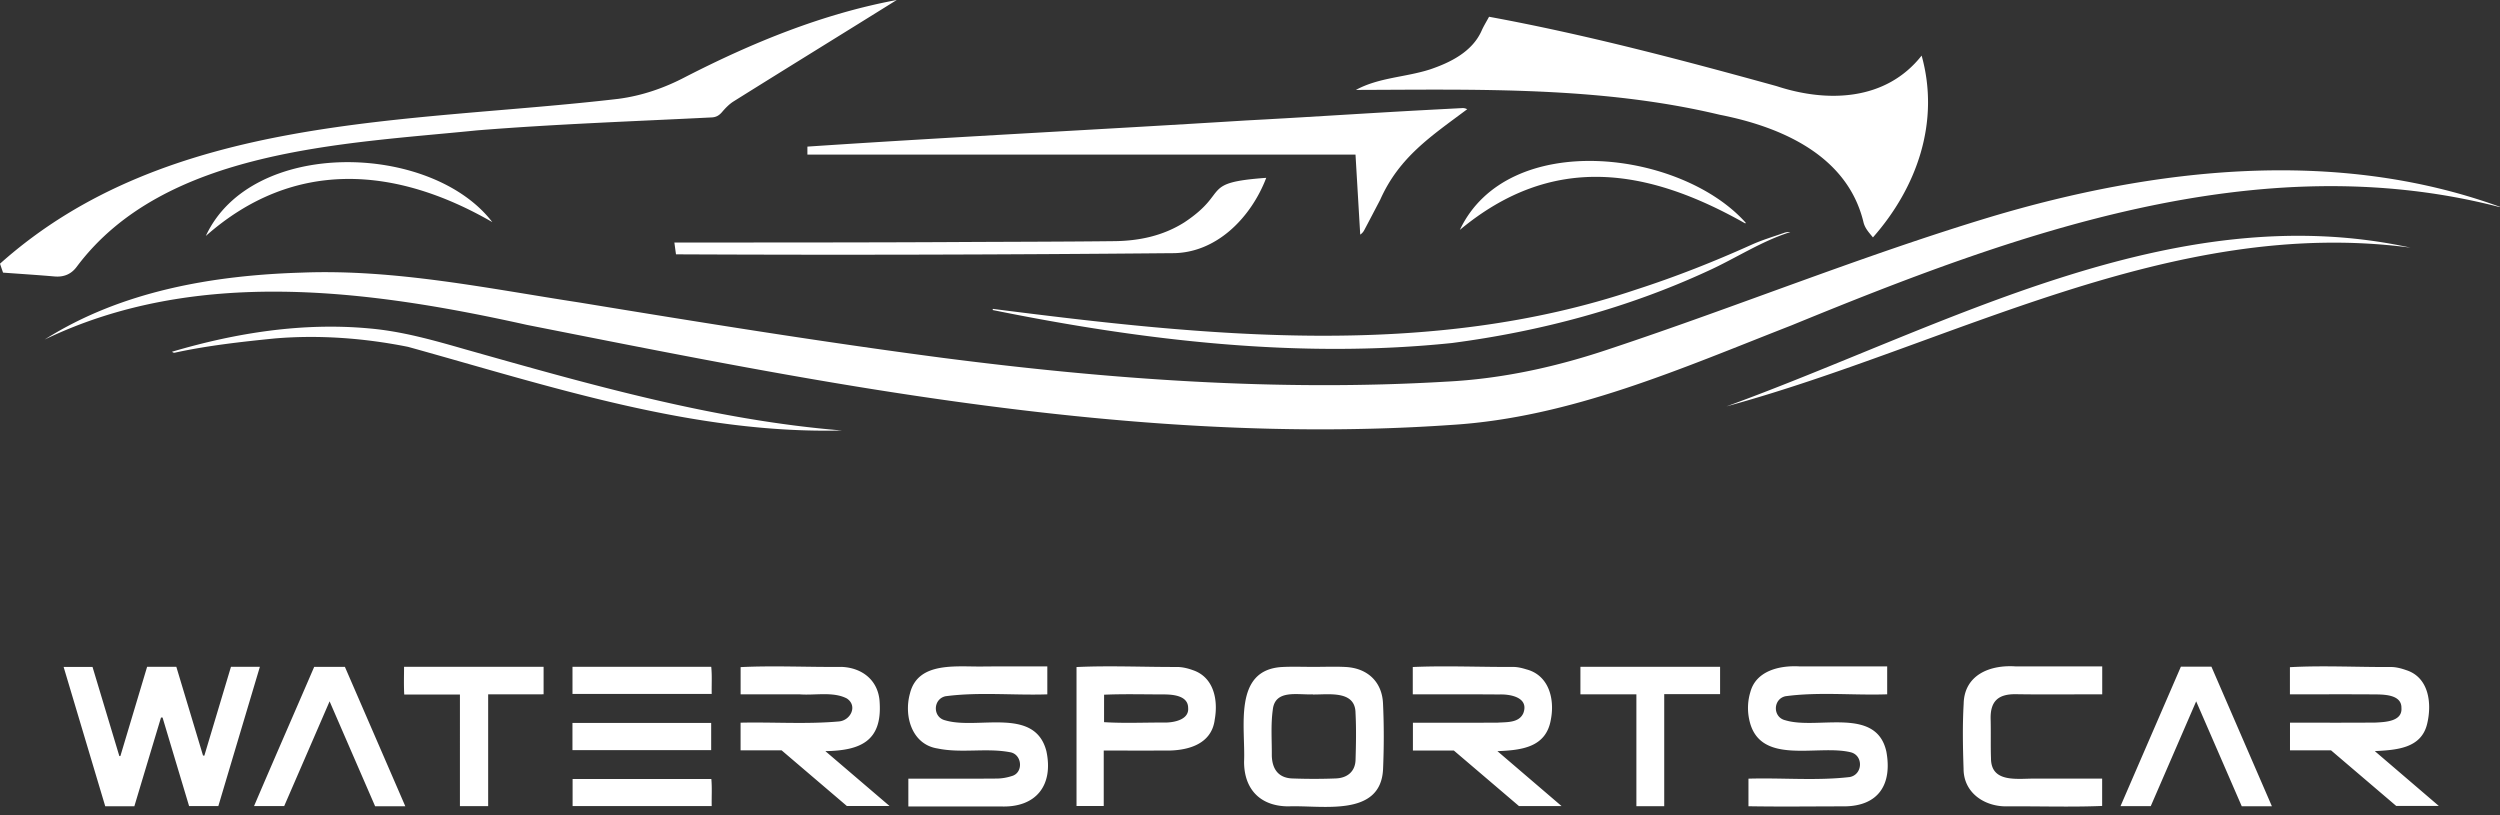
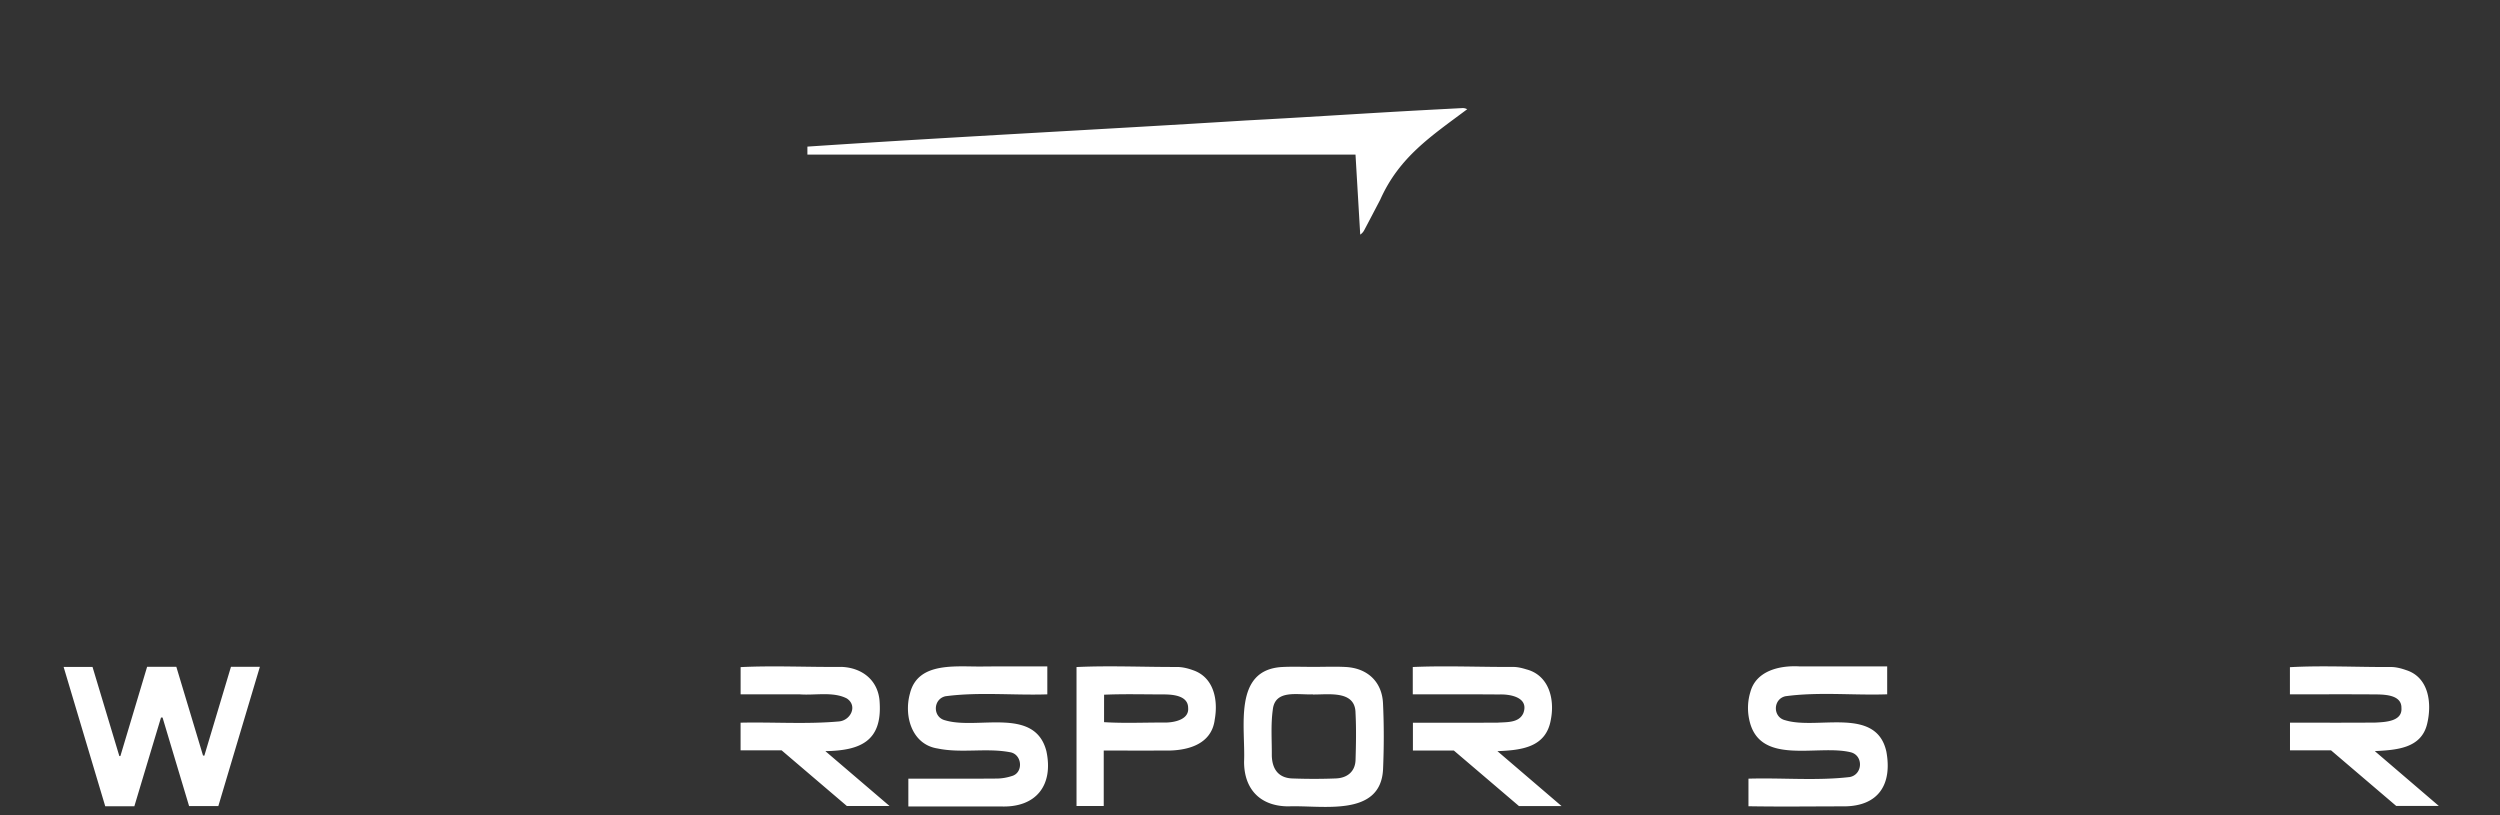
<svg xmlns="http://www.w3.org/2000/svg" width="230" height="75" fill="#fff">
  <rect width="100%" height="100%" fill="#333333" stroke="none" />
-   <path d="M229.961 19.051c-22.288-5.77-44.656 2.48-65.135 10.879-10.114 3.947-20.309 8.485-31.282 9.162-17.645 1.23-35.35-.454-52.779-3.212-10.819-1.713-21.557-3.867-32.299-5.992-14.558-3.235-30.449-5.35-44.363 1.354 7.038-4.463 15.495-5.921 23.7-6.163 8.592-.329 17.069 1.46 25.52 2.754 11.114 1.826 22.236 3.622 33.402 5.09 15.343 1.98 30.835 3.105 46.301 2.19 5.226-.259 10.291-1.39 15.227-3.068 11.681-3.883 23.096-8.534 34.886-12.09 15.103-4.513 31.759-6.41 46.861-.926a.16.16 0 00-.039.022z" />
-   <path d="M124.743 8.273c2.114-1.152 4.572-1.161 6.828-1.89 1.883-.639 3.875-1.626 4.734-3.551.186-.426.437-.826.688-1.29 8.924 1.641 17.706 3.967 26.449 6.38 4.692 1.544 10.063 1.363 13.348-2.807 1.7 6.096-.424 12.13-4.479 16.726-.36-.442-.711-.806-.859-1.348-1.458-6.186-7.572-8.824-13.245-9.937-10.948-2.616-22.288-2.316-33.464-2.283zM.28 25.082A86.148 86.148 0 010 24.26C15.52 10.404 37.493 11.369 56.904 9.092c2.169-.287 4.225-.997 6.16-2.016C69.221 3.919 75.68 1.271 82.5 0c-4.995 3.116-10.011 6.199-15.002 9.324-.403.252-.754.616-1.066.98-.273.323-.556.484-.981.5-7.19.361-14.381.613-21.557 1.19-12.338 1.248-28.734 1.748-36.818 12.527-.514.703-1.193.987-2.06.913C3.464 25.3 1.903 25.2.28 25.082z" />
  <path d="M74.281 14.226v-.738c13.442-.897 26.909-1.568 40.36-2.406 4.891-.258 9.783-.58 14.674-.858 1.725-.097 3.453-.187 5.178-.278a.846.846 0 01.489.104c-3.318 2.483-6.243 4.382-8 8.32-.479.92-.962 1.839-1.445 2.755-.083.158-.18.313-.396.461-.144-2.435-.286-4.87-.434-7.36H74.281zM12.36 74.179H9.683c-1.271-4.25-2.542-8.505-3.83-12.82h2.659c.814 2.703 1.64 5.454 2.468 8.202.032-.004.064-.004.096-.007l2.459-8.211h2.687c.81 2.7 1.635 5.431 2.455 8.163l.122.016 2.45-8.176h2.66c-1.28 4.286-2.548 8.537-3.822 12.814h-2.69c-.808-2.693-1.626-5.419-2.44-8.144h-.145c-.814 2.706-1.628 5.412-2.452 8.163zm148.498-.003v-2.539c3.099-.093 6.233.207 9.31-.148 1.219-.22 1.287-1.996.084-2.283-3.09-.745-8.477 1.322-9.336-3.068a5.049 5.049 0 01.119-2.476c.518-1.93 2.652-2.465 4.538-2.352 2.693-.006 5.351-.003 8.048-.003v2.57c-3.112.107-6.282-.241-9.365.178-1.158.268-1.177 1.945.004 2.212 2.96.897 8.379-1.315 9.29 2.9.537 2.97-.705 4.99-3.858 5.018-2.948 0-5.883.042-8.834-.01zm-77.29.019v-2.558c2.716-.003 5.416.013 8.129-.01.46-.003.933-.083 1.37-.225 1.089-.278.995-1.935-.067-2.183-2.204-.442-4.524.103-6.738-.358-2.369-.362-3.122-2.977-2.549-5.051.747-3.067 4.473-2.422 6.932-2.496 1.911-.01 3.79 0 5.708-.004v2.57c-3.118.104-6.281-.235-9.374.175-1.158.268-1.187 1.938-.016 2.216 2.983.89 8.238-1.29 9.303 2.828.68 3.164-.968 5.235-4.218 5.093-2.832.01-5.638.003-8.48.003zm37.355-12.843c.955 0 1.914-.038 2.867.01 1.998.1 3.35 1.342 3.446 3.335.097 2.032.091 4.073.004 6.105-.242 4.418-5.645 3.26-8.699 3.383-2.568-.003-4.09-1.551-4.086-4.112.141-3.135-1.043-8.437 3.481-8.708.992-.051 1.989-.01 2.987-.013zm-.151 2.542v-.016c-1.362.077-3.473-.49-3.675 1.419-.194 1.39-.081 2.809-.091 4.212.033 1.319.673 2.064 1.883 2.109 1.342.048 2.687.052 4.026-.003 1.017-.042 1.763-.62 1.795-1.7.045-1.445.071-2.893-.003-4.338-.032-2.086-2.468-1.664-3.935-1.683zm89.901-.014v-2.499c3.089-.17 6.223.004 9.329-.016.457.007.926.13 1.361.284 2.108.67 2.384 3.07 1.937 4.934-.534 2.277-2.822 2.416-4.817 2.52l5.889 5.044h-3.92l-5.998-5.116h-3.775v-2.544c2.626-.003 5.239.013 7.865-.01.911-.045 2.484-.103 2.388-1.345.022-1.158-1.4-1.229-2.279-1.245-2.667-.02-5.306-.006-7.98-.006zm-72.91 5.226l5.898 5.05h-3.919a9084.14 9084.14 0 00-5.986-5.105h-3.768V66.49c2.597 0 5.194.007 7.791-.006.833-.058 1.972.038 2.371-.88.522-1.426-1.149-1.749-2.22-1.713-2.658-.02-5.294-.007-7.955-.01v-2.516c3.073-.135 6.179.01 9.261-.006.399.003.805.103 1.188.222 2.063.536 2.622 2.706 2.259 4.593-.422 2.583-2.678 2.844-4.92 2.932zm-61.831-.003l5.905 5.047H77.91l-6.005-5.122h-3.771v-2.541c3.012-.068 6.033.155 9.033-.113 1.09-.08 1.763-1.442.74-2.116-1.252-.651-2.932-.27-4.316-.377-1.824-.003-3.623 0-5.454 0v-2.506c3.076-.152 6.194.01 9.287-.02 1.892.072 3.434 1.242 3.508 3.323.206 3.505-1.777 4.38-5.001 4.425zm25.612-.053v5.1H99.04V61.368c3.08-.145 6.188.004 9.278-.006.476.006.972.126 1.422.29 1.931.648 2.34 2.735 2.018 4.528-.283 2.393-2.658 2.929-4.676 2.868-1.857.013-3.675 0-5.538.003zm.029-2.612c1.898.12 3.807.023 5.712.036.836-.023 2.12-.3 2.024-1.348-.003-1.097-1.313-1.229-2.169-1.239-1.857 0-3.707-.054-5.564.026-.003.868-.003 1.693-.003 2.525z" />
-   <path d="M62.191 23.399c-.055-.387-.093-.687-.148-1.084 8.975-.01 17.947.003 26.925-.052 4.518-.022 9.036-.025 13.554-.077 2.285-.026 4.48-.487 6.449-1.735 4.228-2.81 1.361-3.645 7.524-4.09-1.394 3.651-4.602 6.983-8.727 6.931-15.196.142-30.385.18-45.577.107zm131.214 37.908v2.57c-2.649-.003-5.287.033-7.932-.01-1.658-.025-2.375.662-2.334 2.297.033 1.203-.009 2.406.033 3.61.006 2.357 2.593 1.812 4.212 1.86h6.014v2.513c-2.902.119-5.827.016-8.736.038-2.047.045-4.004-1.216-4.013-3.444-.065-1.997-.106-4 .009-5.993.052-2.644 2.395-3.609 4.805-3.438 2.651-.006 5.287-.003 7.942-.003zM91.343 28.417c19.617 2.51 40.099 4.67 59.205-1.784 3.617-1.167 7.14-2.56 10.603-4.121.975-.439 2.011-.745 3.025-1.103a1.39 1.39 0 01.534-.058c-2.684.848-5.023 2.415-7.559 3.567-7.466 3.45-15.437 5.573-23.575 6.64-14.117 1.465-28.393-.225-42.25-3.035.004-.035.01-.07.017-.106zM37.29 74.179h-2.777c-1.377-3.174-2.758-6.35-4.19-9.656a9900.138 9900.138 0 01-4.177 9.636h-2.774c1.831-4.289 3.691-8.53 5.535-12.81h2.823a23918.3 23918.3 0 015.56 12.83zm171.725-.003h-2.774c-1.377-3.174-2.757-6.35-4.193-9.653-1.425 3.293-2.796 6.457-4.177 9.64h-2.783c1.86-4.3 3.71-8.566 5.554-12.83h2.809l5.564 12.843zm-166.702-.013V63.897H37.19c-.048-.877-.019-1.693-.016-2.551h12.837v2.529c-1.66.012-3.337 0-5.1.006v10.282h-2.598zm110.796.007h-2.561V63.88h-5.149v-2.534h12.849v2.516h-5.139v10.307zm68.653-51.387c-22.156-2.932-42.259 8.966-62.931 14.606 20.064-7.301 40.962-19.39 62.931-14.606zM77.47 39.605c-13.699.339-26.886-4.077-39.932-7.695-4.016-.803-8.16-1.116-12.244-.774-3.087.31-6.18.651-9.214 1.312-.074.013-.157.004-.25-.09 5.895-1.741 12.044-2.715 18.197-2.138 3.015.268 5.892 1.093 8.776 1.919 11.372 3.209 22.85 6.511 34.667 7.466zM18.935 21.709c4.19-9.06 20.73-8.615 26.358-1.274-8.92-5.15-18.284-5.864-26.358 1.274zm141.63-1.152c-9.078-5.137-17.757-6.482-26.259.594 4.403-9.302 20.312-7.376 26.304-.655-.013.02-.029.039-.045.061zM52.669 61.346h12.766c.083.848.025 1.616.042 2.493H52.669v-2.493zm-.003 5.164h12.762v2.505H52.666V66.51zm.013 5.16h12.765c.074.835.016 1.615.033 2.486H52.679V71.67z" />
</svg>